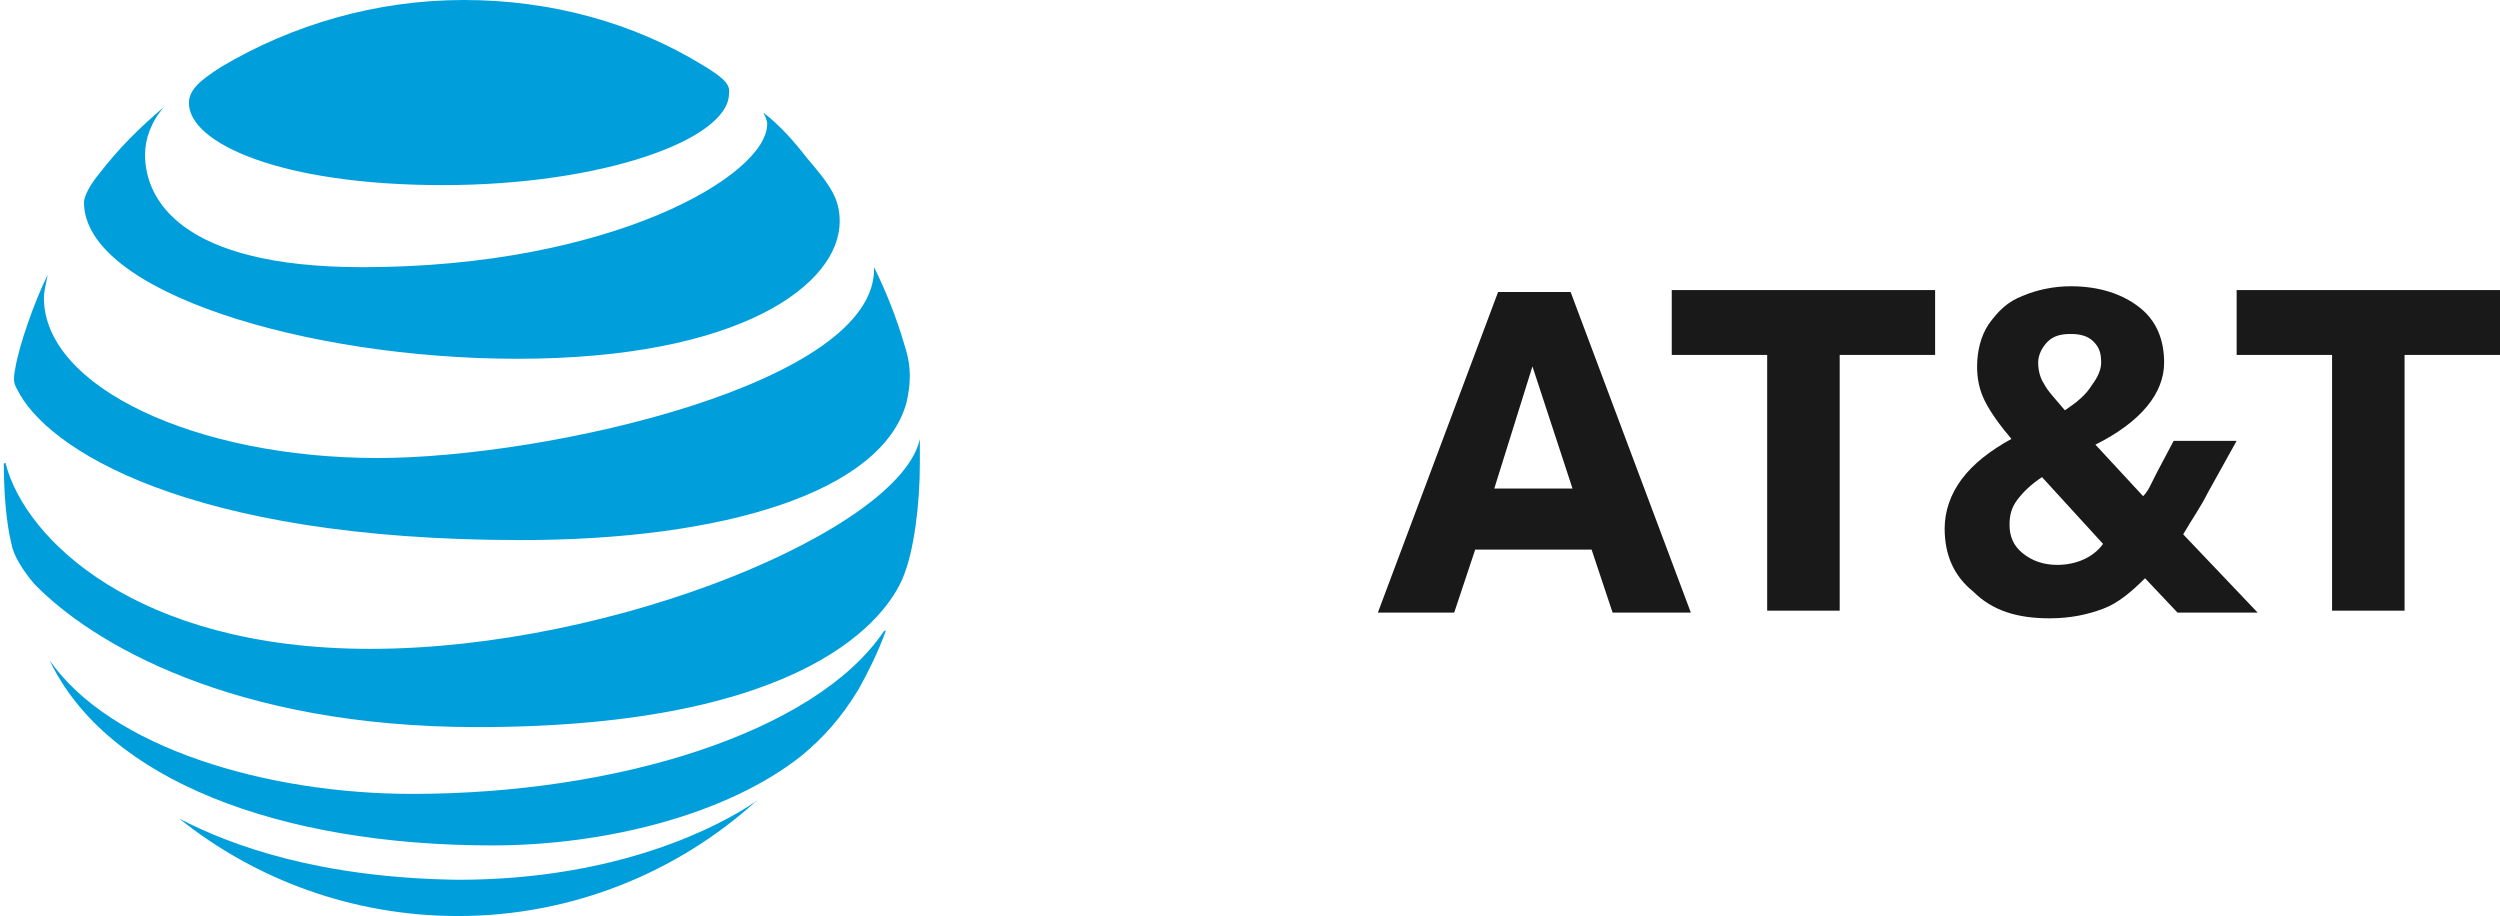
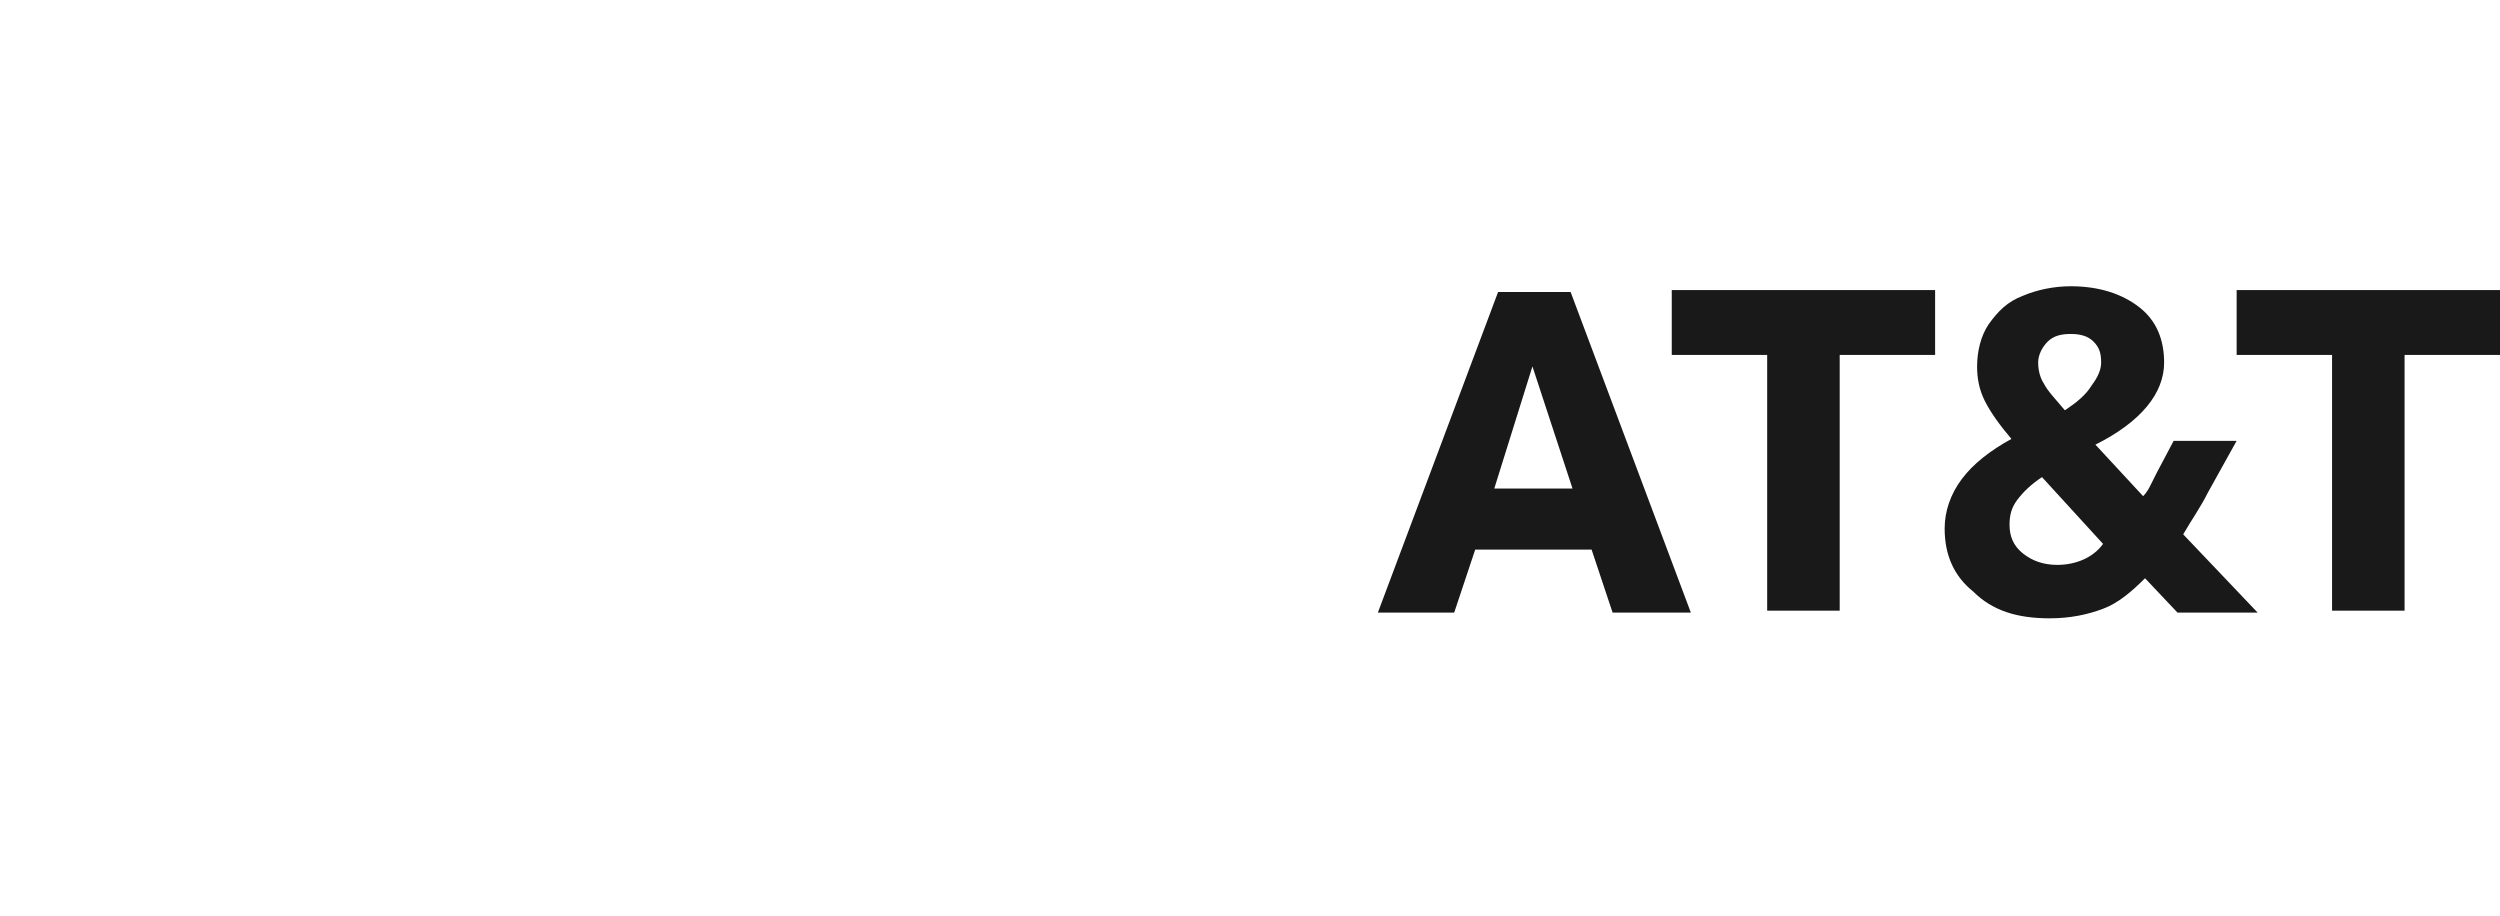
<svg xmlns="http://www.w3.org/2000/svg" version="1.1" id="Layer_1" x="0px" y="0px" viewBox="0 0 131 48" style="enable-background:new 0 0 131 48;" xml:space="preserve">
  <style type="text/css">
	.st0{fill:#009FDB;}
	.st1{fill:#191919;}
</style>
  <g id="Category">
    <g id="Digital-Literacy" transform="translate(-878, -2534)">
      <g id="Group-15" transform="translate(603, 2462)">
        <g id="FOSI" transform="translate(0, 72)">
          <g id="at_x26_t-learn" transform="translate(275.2, 0)">
-             <path id="logo" class="st0" d="M9.2,42.9c4,3.2,9.1,5.1,14.6,5.1c6,0,11.5-2.3,15.6-6c0.1,0,0-0.1,0,0       c-1.9,1.3-7.2,4.1-15.6,4.1C16.5,46,11.9,44.3,9.2,42.9C9.2,42.8,9.2,42.9,9.2,42.9 M25.6,44.3c5.9,0,12.3-1.6,16.2-4.7       c1.1-0.9,2.1-2,3-3.5c0.5-0.9,1-1.9,1.4-3c0-0.1,0-0.1-0.1,0c-3.6,5.3-14,8.5-24.7,8.5c-7.6,0-15.8-2.4-19-7c0,0-0.1,0,0,0       C5.4,40.9,14.5,44.3,25.6,44.3 M19.2,34C6.9,34,1.1,28.2,0.1,24.3c0-0.1-0.1,0-0.1,0c0,1.3,0.1,3,0.4,4.2       c0.1,0.6,0.6,1.4,1.2,2.1c3,3.1,10.4,7.5,23.2,7.5c17.5,0,21.5-5.9,22.3-7.8c0.6-1.4,0.9-3.9,0.9-6c0-0.5,0-0.9,0-1.3       c0-0.1,0-0.1,0,0C47,27.7,32.1,34,19.2,34 M2.3,14.4c-0.7,1.4-1.5,3.7-1.7,4.9c-0.1,0.5-0.1,0.8,0.1,1.1       c1.5,3.1,8.9,7.9,26.4,7.9c10.6,0,18.9-2.5,20.2-7.2c0.2-0.9,0.3-1.8-0.1-3c-0.4-1.4-1-2.9-1.6-4.1c0,0-0.1,0,0,0       c0.2,6.1-17.2,10-26,10c-9.5,0-17.5-3.7-17.5-8.4C2.1,15.3,2.2,14.9,2.3,14.4C2.4,14.4,2.3,14.4,2.3,14.4 M39.8,5.9       C39.9,6.1,40,6.3,40,6.5c0,2.7-8.2,7.5-21.2,7.5C9.2,14,7.4,10.4,7.4,8.1c0-0.8,0.3-1.7,1-2.5c0-0.1,0-0.1,0,0       C7.1,6.7,6,7.8,5,9.1c-0.5,0.6-0.8,1.2-0.8,1.5c0,4.7,11.7,8.2,22.7,8.2c11.7,0,16.9-3.9,16.9-7.2c0-1.2-0.5-1.9-1.7-3.3       C41.4,7.4,40.7,6.6,39.8,5.9C39.8,5.9,39.8,5.9,39.8,5.9 M36.6,3.4C33,1.2,28.7,0,24.1,0c-4.6,0-9,1.3-12.7,3.5       c-1.1,0.7-1.7,1.2-1.7,1.9c0,2.1,4.8,4.3,13.3,4.3c8.4,0,15-2.4,15-4.8C38.1,4.4,37.6,4,36.6,3.4" />
            <path id="AT_x26_TLearn" class="st1" d="M76,32.1l1.1-3.3h6.1l1.1,3.3h4.1l-6.3-16.8h-3.8L72,32.1H76z M82.2,25.6h-4.1l2-6.4       L82.2,25.6z M96.2,32.1V18.6h5v-3.4H87.4v3.4h5v13.4H96.2z M107.2,32.4c1.1,0,2-0.2,2.8-0.5c0.8-0.3,1.5-0.9,2.2-1.6l0,0       l1.7,1.8h4.2l-3.9-4.1c0.4-0.7,0.9-1.4,1.3-2.2l0,0l1.5-2.7h-3.3l-0.9,1.7c-0.1,0.2-0.2,0.4-0.3,0.6c-0.1,0.2-0.2,0.4-0.4,0.6       l0,0l-2.5-2.7c2.4-1.2,3.6-2.7,3.6-4.3c0-1.2-0.4-2.2-1.3-2.9c-0.9-0.7-2.1-1.1-3.6-1.1c-0.9,0-1.8,0.2-2.5,0.5       c-0.8,0.3-1.3,0.8-1.8,1.5c-0.4,0.6-0.6,1.4-0.6,2.2c0,0.6,0.1,1.2,0.4,1.8c0.3,0.6,0.8,1.3,1.4,2c-1.1,0.6-2,1.3-2.6,2.1       c-0.6,0.8-0.9,1.7-0.9,2.6c0,1.4,0.5,2.5,1.5,3.3C104.2,32,105.5,32.4,107.2,32.4z M108,21.5c-0.5-0.6-0.9-1-1.1-1.4       c-0.2-0.3-0.3-0.7-0.3-1.1c0-0.4,0.2-0.8,0.5-1.1c0.3-0.3,0.7-0.4,1.2-0.4c0.5,0,0.9,0.1,1.2,0.4s0.4,0.6,0.4,1.1       c0,0.4-0.2,0.8-0.5,1.2C109.1,20.7,108.6,21.1,108,21.5z M107.6,29.6c-0.7,0-1.3-0.2-1.8-0.6s-0.7-0.9-0.7-1.5       c0-0.5,0.1-0.9,0.4-1.3s0.7-0.8,1.3-1.2l0,0l3.2,3.5C109.5,29.2,108.6,29.6,107.6,29.6z M125.8,32.1V18.6h5v-3.4H117v3.4h5       v13.4H125.8z" />
          </g>
        </g>
      </g>
    </g>
  </g>
</svg>